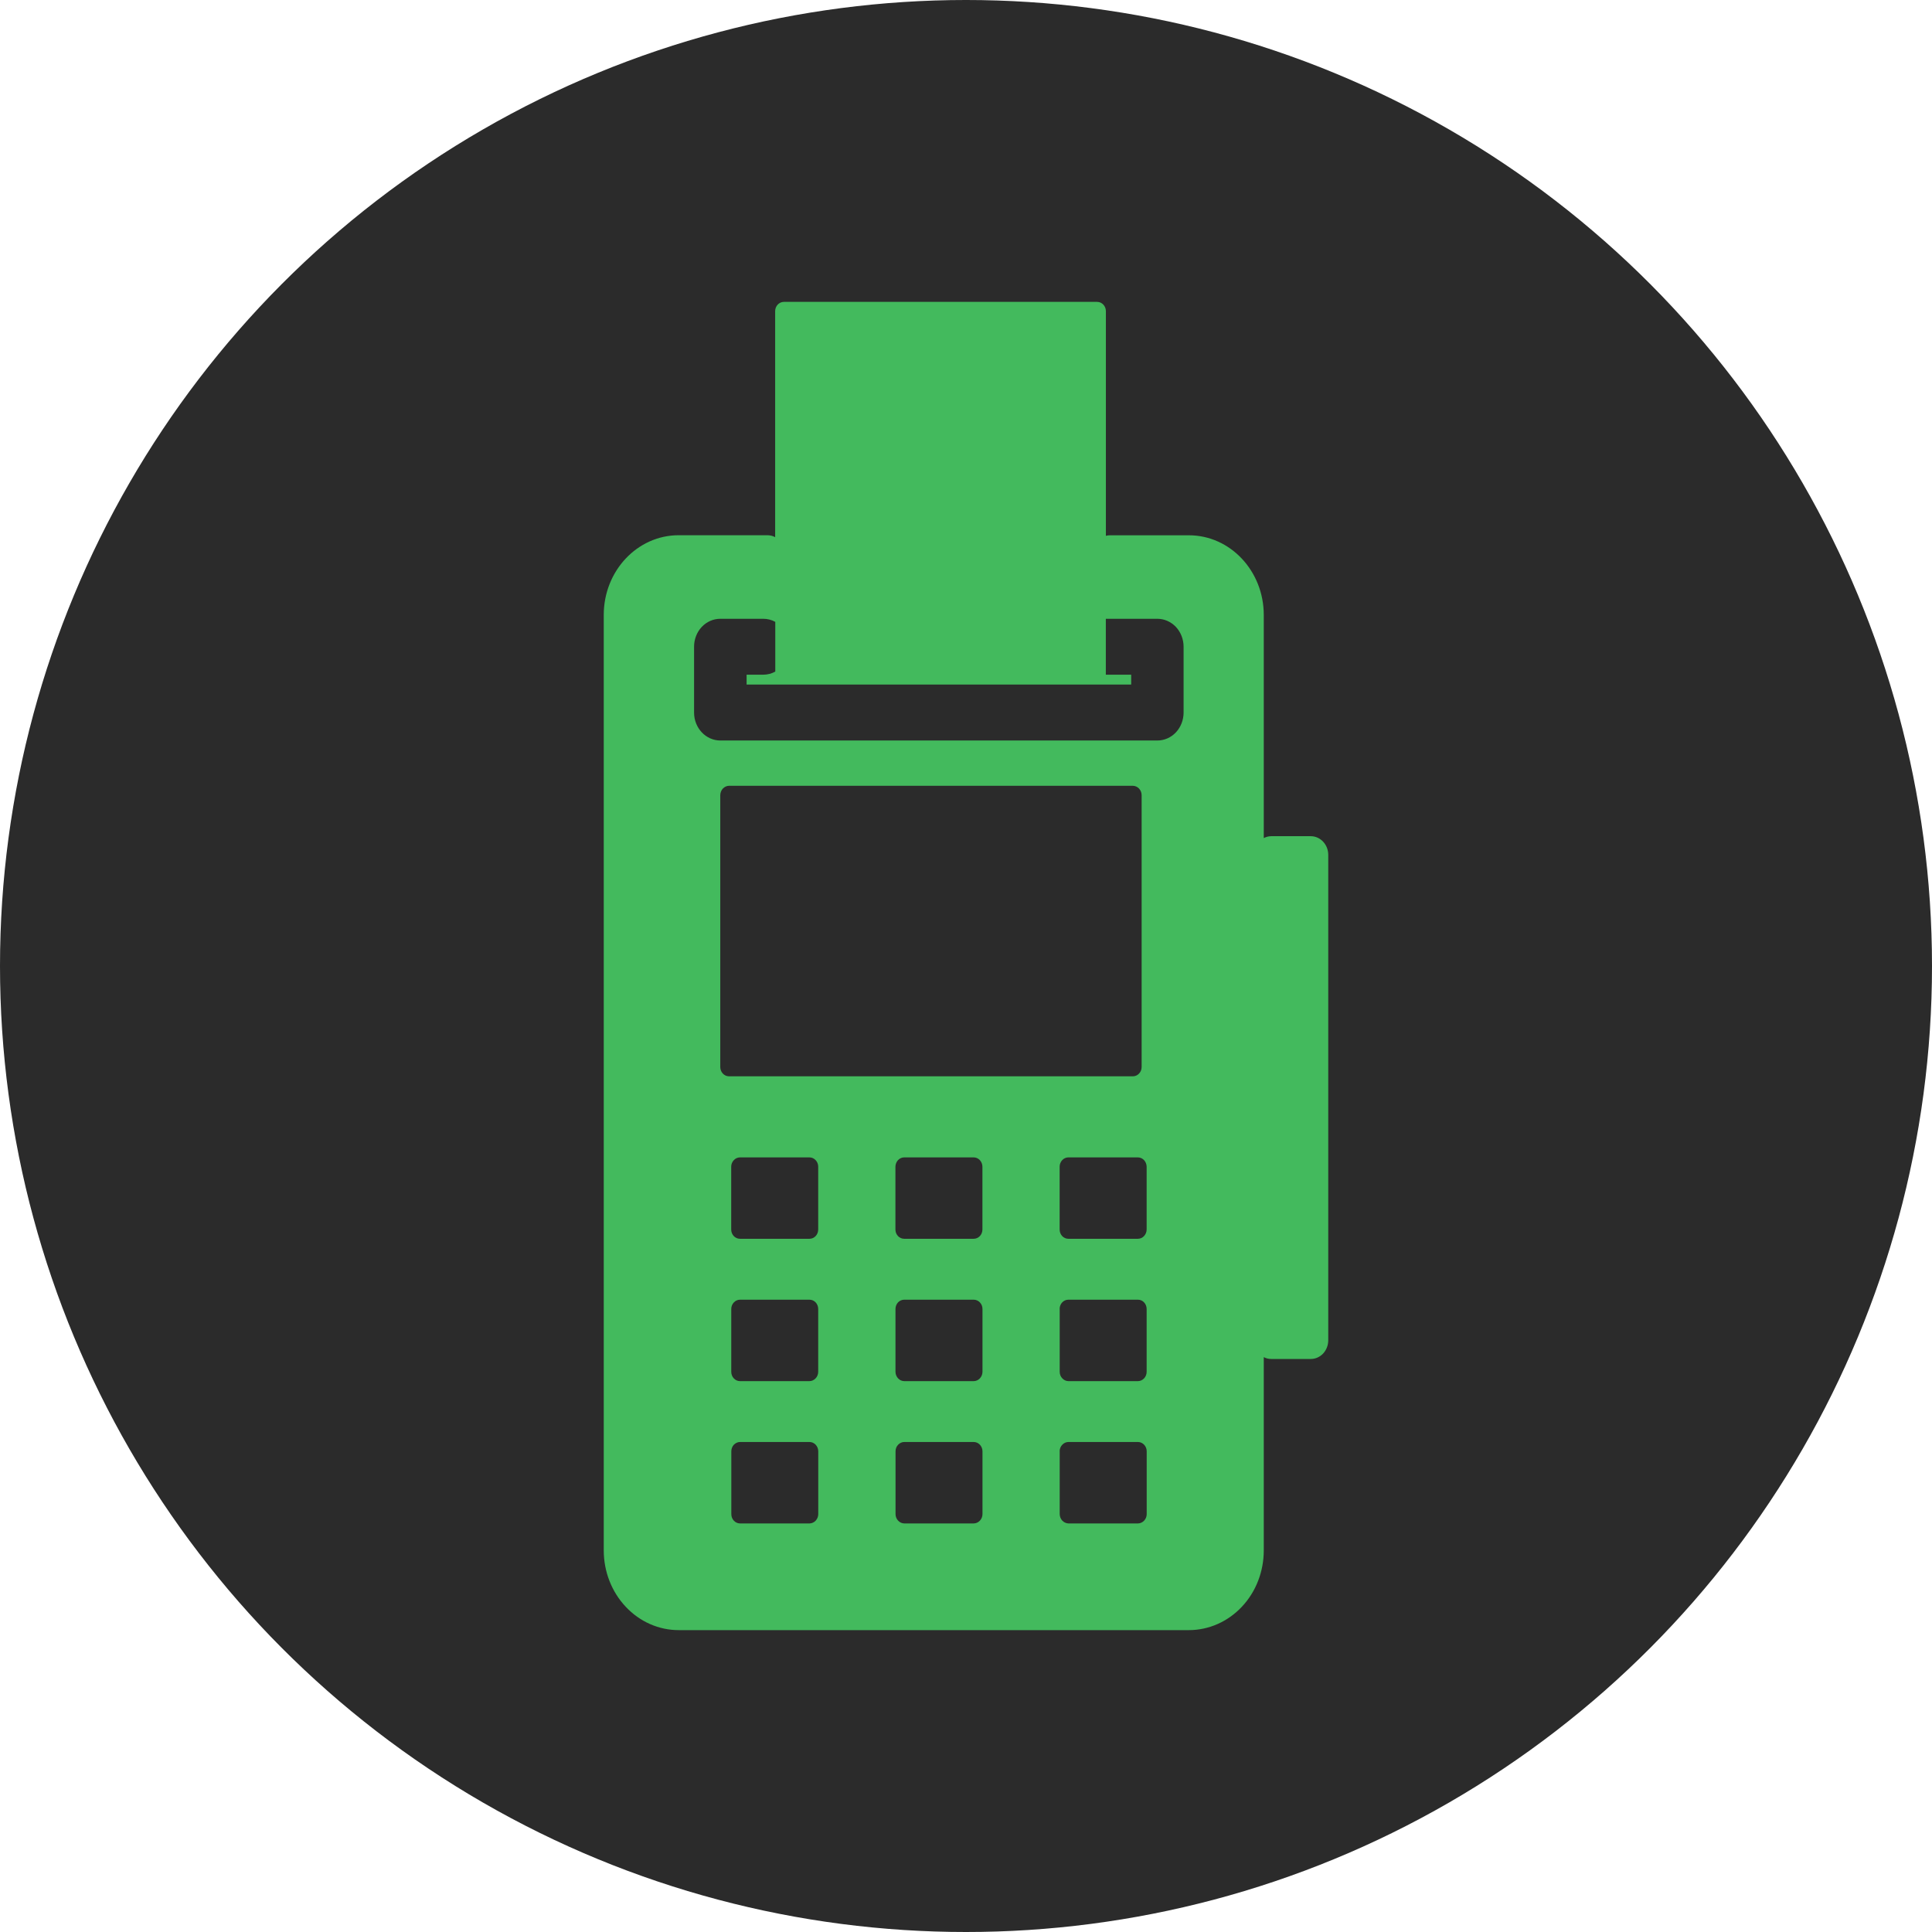
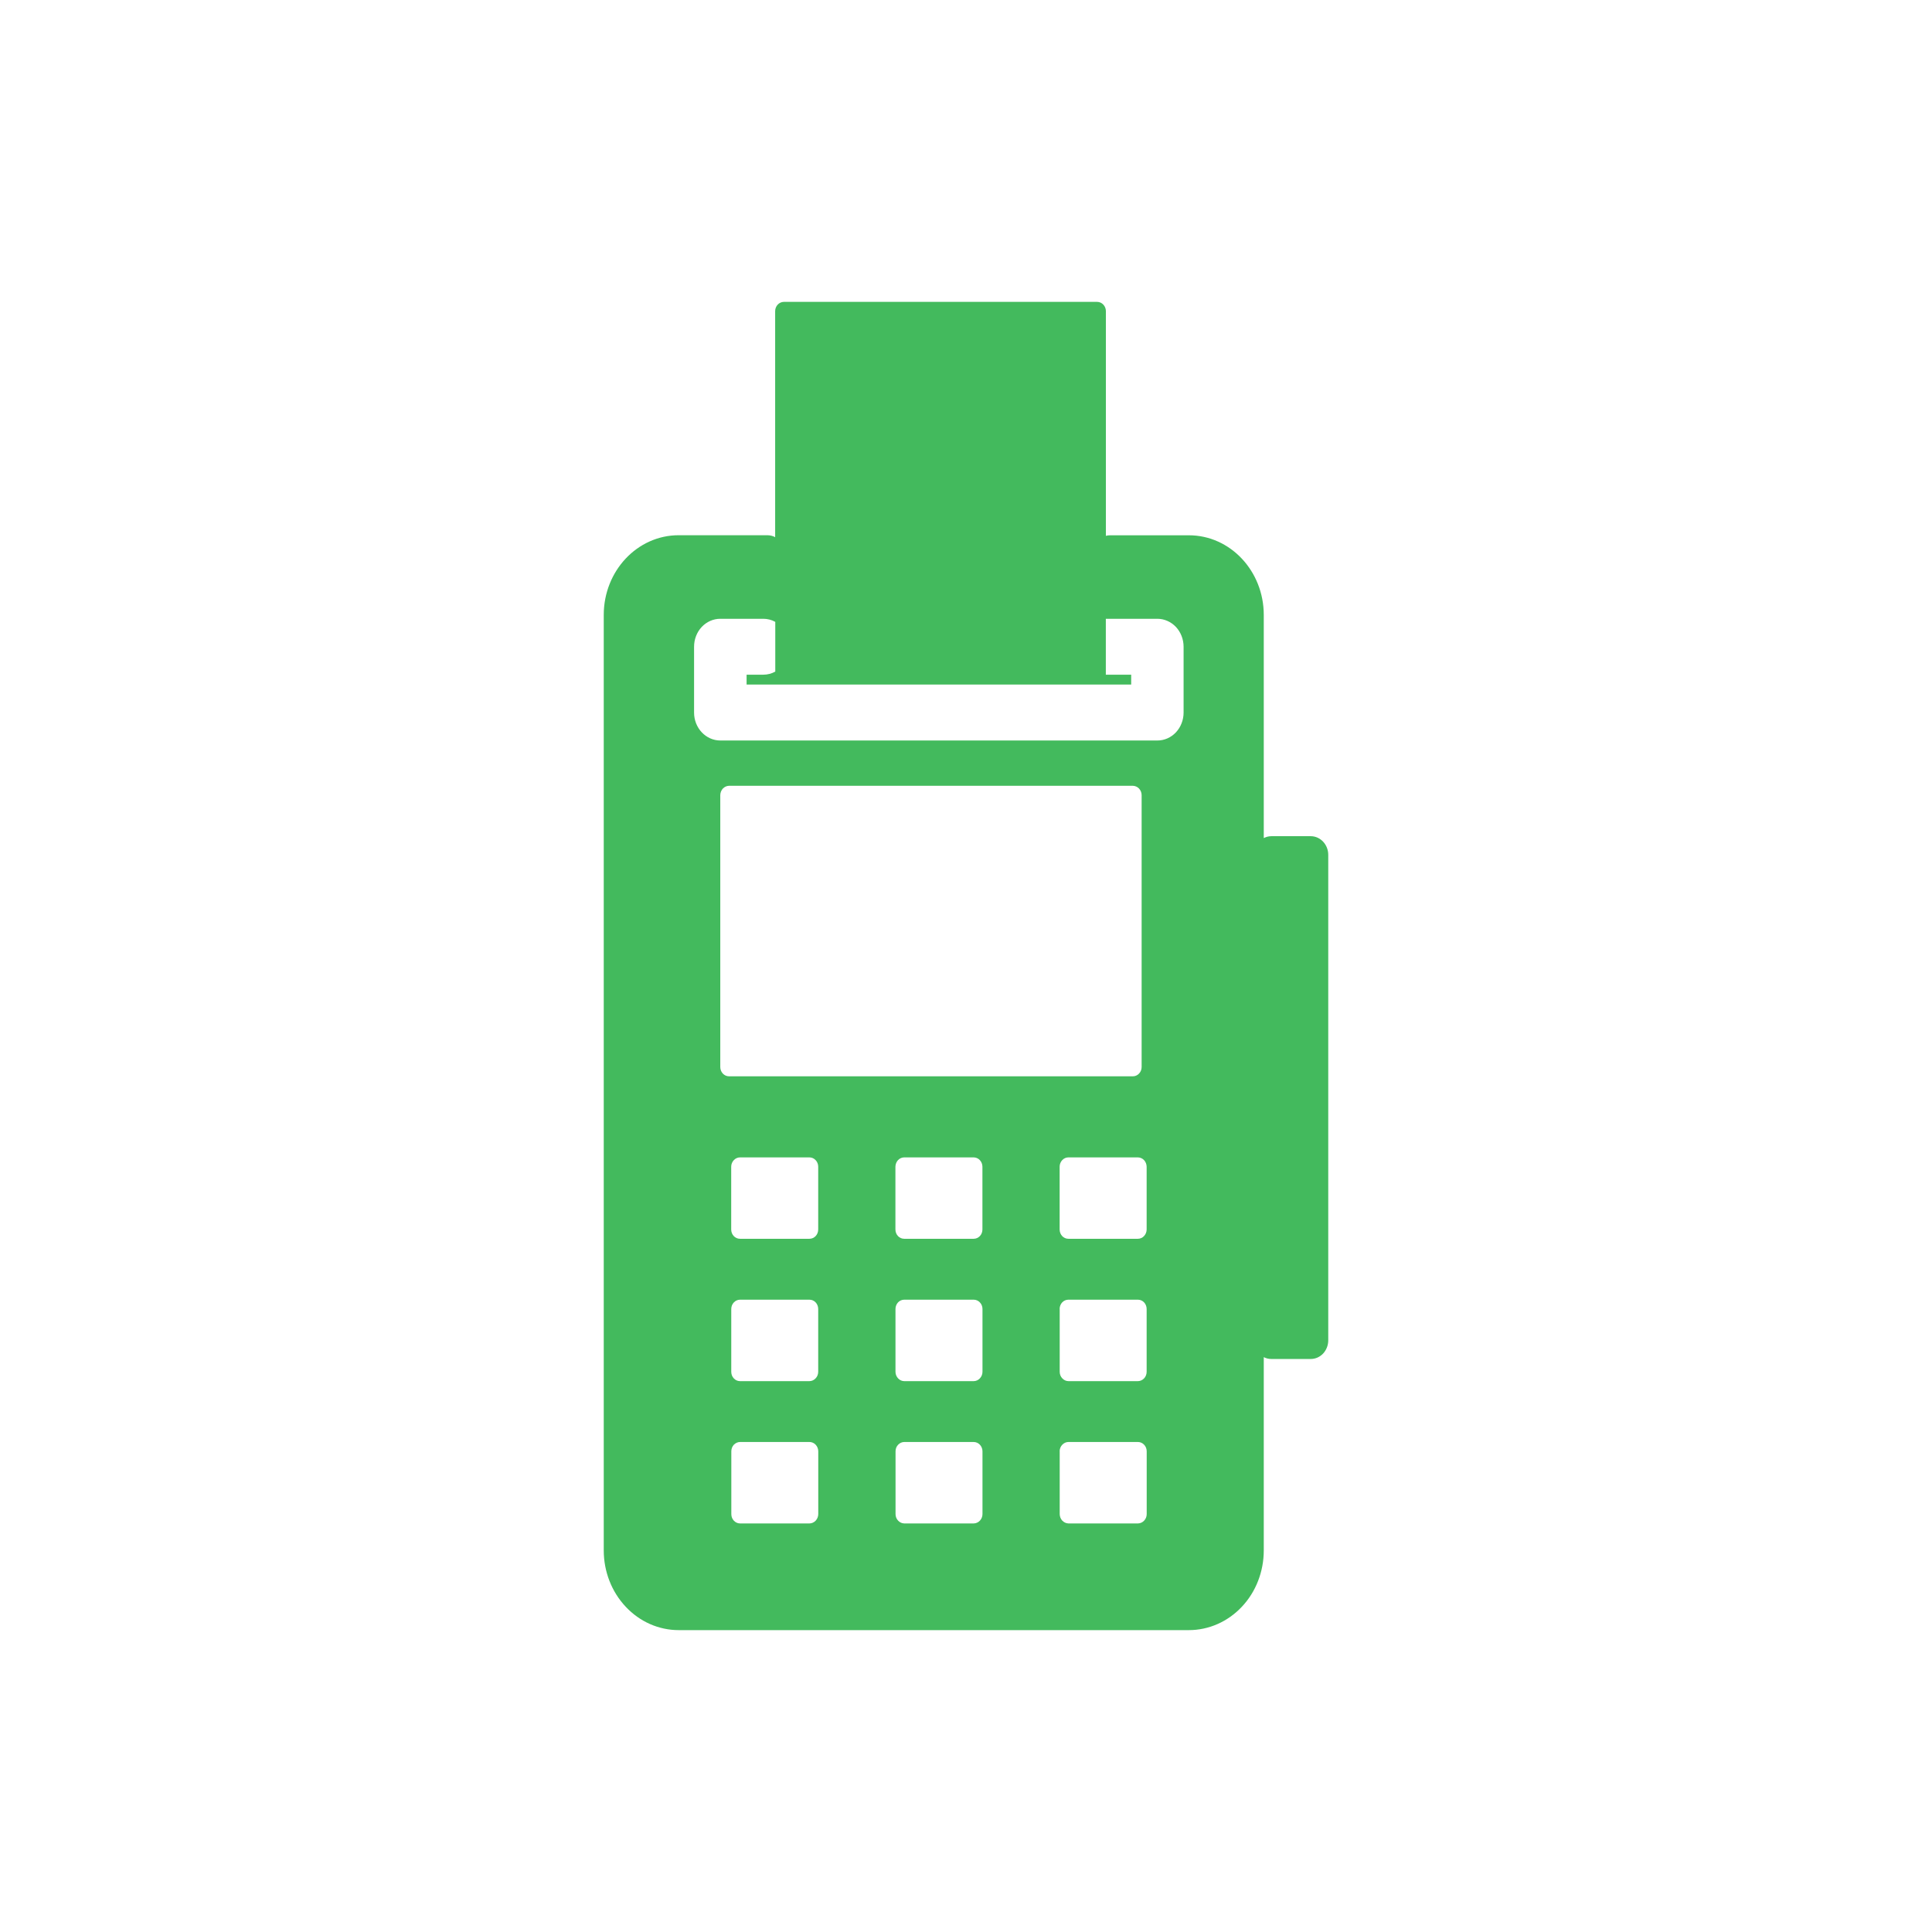
<svg xmlns="http://www.w3.org/2000/svg" width="32" height="32" viewBox="0 0 32 32" fill="none">
-   <circle cx="16" cy="16" r="16" fill="#2B2B2B" />
  <g clip-path="url(#clip0_2492_2587)">
    <path d="M11.241 27C10.912 27 10.596 26.861 10.364 26.613C10.131 26.366 10 26.03 10 25.68V10.185C10 9.456 10.556 8.865 11.241 8.865H12.711C12.758 8.865 12.802 8.877 12.841 8.898L12.839 8.897V5.154C12.839 5.069 12.904 5 12.984 5H18.172C18.252 5 18.317 5.069 18.317 5.154V8.875C18.339 8.869 18.363 8.866 18.386 8.866H19.691C20.376 8.866 20.932 9.457 20.932 10.186V13.881C20.971 13.861 21.014 13.85 21.057 13.85H21.71C21.87 13.85 22 13.989 22 14.159V22.2C22 22.282 21.969 22.361 21.915 22.419C21.86 22.477 21.787 22.509 21.71 22.509H21.057C21.013 22.509 20.97 22.499 20.931 22.478L20.932 22.479V25.68C20.932 26.03 20.802 26.366 20.569 26.613C20.336 26.861 20.02 27 19.691 27H11.241ZM17.552 24.038V25.078C17.553 25.119 17.568 25.158 17.595 25.187C17.623 25.216 17.66 25.232 17.698 25.233H18.848C18.886 25.232 18.923 25.216 18.95 25.187C18.978 25.158 18.993 25.119 18.993 25.078V24.038C18.993 23.997 18.978 23.958 18.95 23.929C18.923 23.9 18.886 23.884 18.848 23.884H17.696C17.658 23.884 17.621 23.901 17.594 23.93C17.567 23.958 17.551 23.997 17.551 24.038H17.552ZM14.833 24.038V25.078C14.833 25.119 14.848 25.158 14.876 25.187C14.903 25.216 14.94 25.232 14.978 25.233H16.127C16.166 25.232 16.203 25.216 16.23 25.187C16.257 25.158 16.273 25.119 16.273 25.078V24.038C16.273 23.997 16.257 23.958 16.23 23.929C16.203 23.9 16.166 23.884 16.127 23.884H14.977C14.939 23.884 14.902 23.901 14.875 23.93C14.848 23.958 14.833 23.997 14.833 24.038ZM12.113 24.038V25.079C12.113 25.164 12.178 25.233 12.258 25.233H13.407C13.446 25.232 13.483 25.216 13.51 25.187C13.537 25.158 13.553 25.119 13.553 25.078V24.038C13.553 23.997 13.537 23.958 13.51 23.929C13.483 23.9 13.446 23.884 13.407 23.884H12.258C12.219 23.884 12.183 23.901 12.155 23.929C12.128 23.958 12.113 23.997 12.113 24.038ZM17.552 21.681V22.721C17.552 22.762 17.567 22.801 17.595 22.83C17.622 22.859 17.659 22.876 17.697 22.876H18.847C18.885 22.876 18.922 22.859 18.95 22.83C18.977 22.801 18.992 22.762 18.992 22.721V21.681C18.992 21.64 18.977 21.601 18.95 21.572C18.923 21.543 18.886 21.527 18.848 21.527H17.695C17.657 21.527 17.62 21.543 17.593 21.572C17.566 21.601 17.551 21.64 17.551 21.681L17.552 21.681ZM14.832 21.681V22.721C14.832 22.762 14.848 22.801 14.875 22.83C14.902 22.859 14.939 22.876 14.977 22.876H16.127C16.166 22.876 16.203 22.859 16.23 22.83C16.257 22.801 16.273 22.762 16.273 22.721V21.681C16.273 21.64 16.258 21.601 16.23 21.572C16.203 21.543 16.166 21.527 16.128 21.527H14.977C14.938 21.527 14.901 21.543 14.874 21.572C14.847 21.601 14.832 21.641 14.832 21.681ZM12.112 21.681V22.722C12.112 22.807 12.177 22.876 12.257 22.876H13.406C13.445 22.876 13.482 22.859 13.509 22.83C13.537 22.801 13.552 22.762 13.552 22.721V21.681C13.552 21.64 13.537 21.601 13.51 21.572C13.483 21.543 13.446 21.527 13.407 21.527H12.257C12.219 21.527 12.182 21.543 12.155 21.572C12.127 21.601 12.112 21.641 12.112 21.681ZM17.551 19.324V20.364C17.551 20.45 17.615 20.518 17.695 20.518H18.847C18.885 20.518 18.922 20.502 18.949 20.473C18.976 20.444 18.992 20.405 18.992 20.364V19.324C18.991 19.283 18.976 19.244 18.949 19.215C18.921 19.186 18.884 19.17 18.846 19.17H17.696C17.658 19.17 17.621 19.186 17.594 19.215C17.567 19.244 17.551 19.283 17.551 19.324ZM14.831 19.324V20.364C14.831 20.45 14.896 20.518 14.976 20.518H16.127C16.166 20.518 16.202 20.502 16.23 20.473C16.257 20.444 16.272 20.405 16.272 20.364V19.324C16.272 19.283 16.256 19.244 16.229 19.215C16.202 19.186 16.165 19.17 16.126 19.17H14.977C14.938 19.17 14.902 19.186 14.874 19.215C14.847 19.244 14.832 19.283 14.831 19.324ZM12.111 19.324V20.364C12.111 20.45 12.176 20.518 12.256 20.518H13.407C13.446 20.518 13.483 20.502 13.51 20.473C13.537 20.444 13.552 20.405 13.552 20.364V19.324C13.552 19.283 13.537 19.244 13.509 19.215C13.482 19.186 13.445 19.17 13.406 19.17H12.257C12.219 19.17 12.182 19.186 12.155 19.215C12.127 19.244 12.111 19.283 12.111 19.324ZM11.93 13.17V17.673C11.93 17.758 11.995 17.827 12.075 17.827H18.764C18.802 17.827 18.839 17.811 18.866 17.782C18.894 17.753 18.909 17.714 18.909 17.673V13.17C18.909 13.129 18.893 13.09 18.866 13.061C18.839 13.032 18.802 13.016 18.763 13.015H12.076C12.037 13.016 12.001 13.032 11.973 13.061C11.946 13.09 11.931 13.129 11.93 13.17ZM11.496 10.712V11.803C11.496 12.058 11.691 12.265 11.931 12.265H19.169C19.285 12.265 19.395 12.217 19.477 12.13C19.558 12.043 19.604 11.925 19.604 11.803V10.712C19.604 10.589 19.558 10.471 19.477 10.384C19.395 10.298 19.285 10.249 19.169 10.249H18.316V11.175H18.736V11.338H12.366V11.175H12.643C12.713 11.175 12.782 11.157 12.844 11.122L12.841 11.123V10.3C12.78 10.266 12.711 10.249 12.642 10.249H11.93C11.814 10.249 11.704 10.298 11.622 10.385C11.541 10.472 11.496 10.589 11.496 10.712Z" fill="#43BA5D" />
  </g>
  <defs>
    <clipPath id="clip0_2492_2587">
      <rect width="12" height="22" fill="white" transform="translate(10 5)" />
    </clipPath>
  </defs>
</svg>